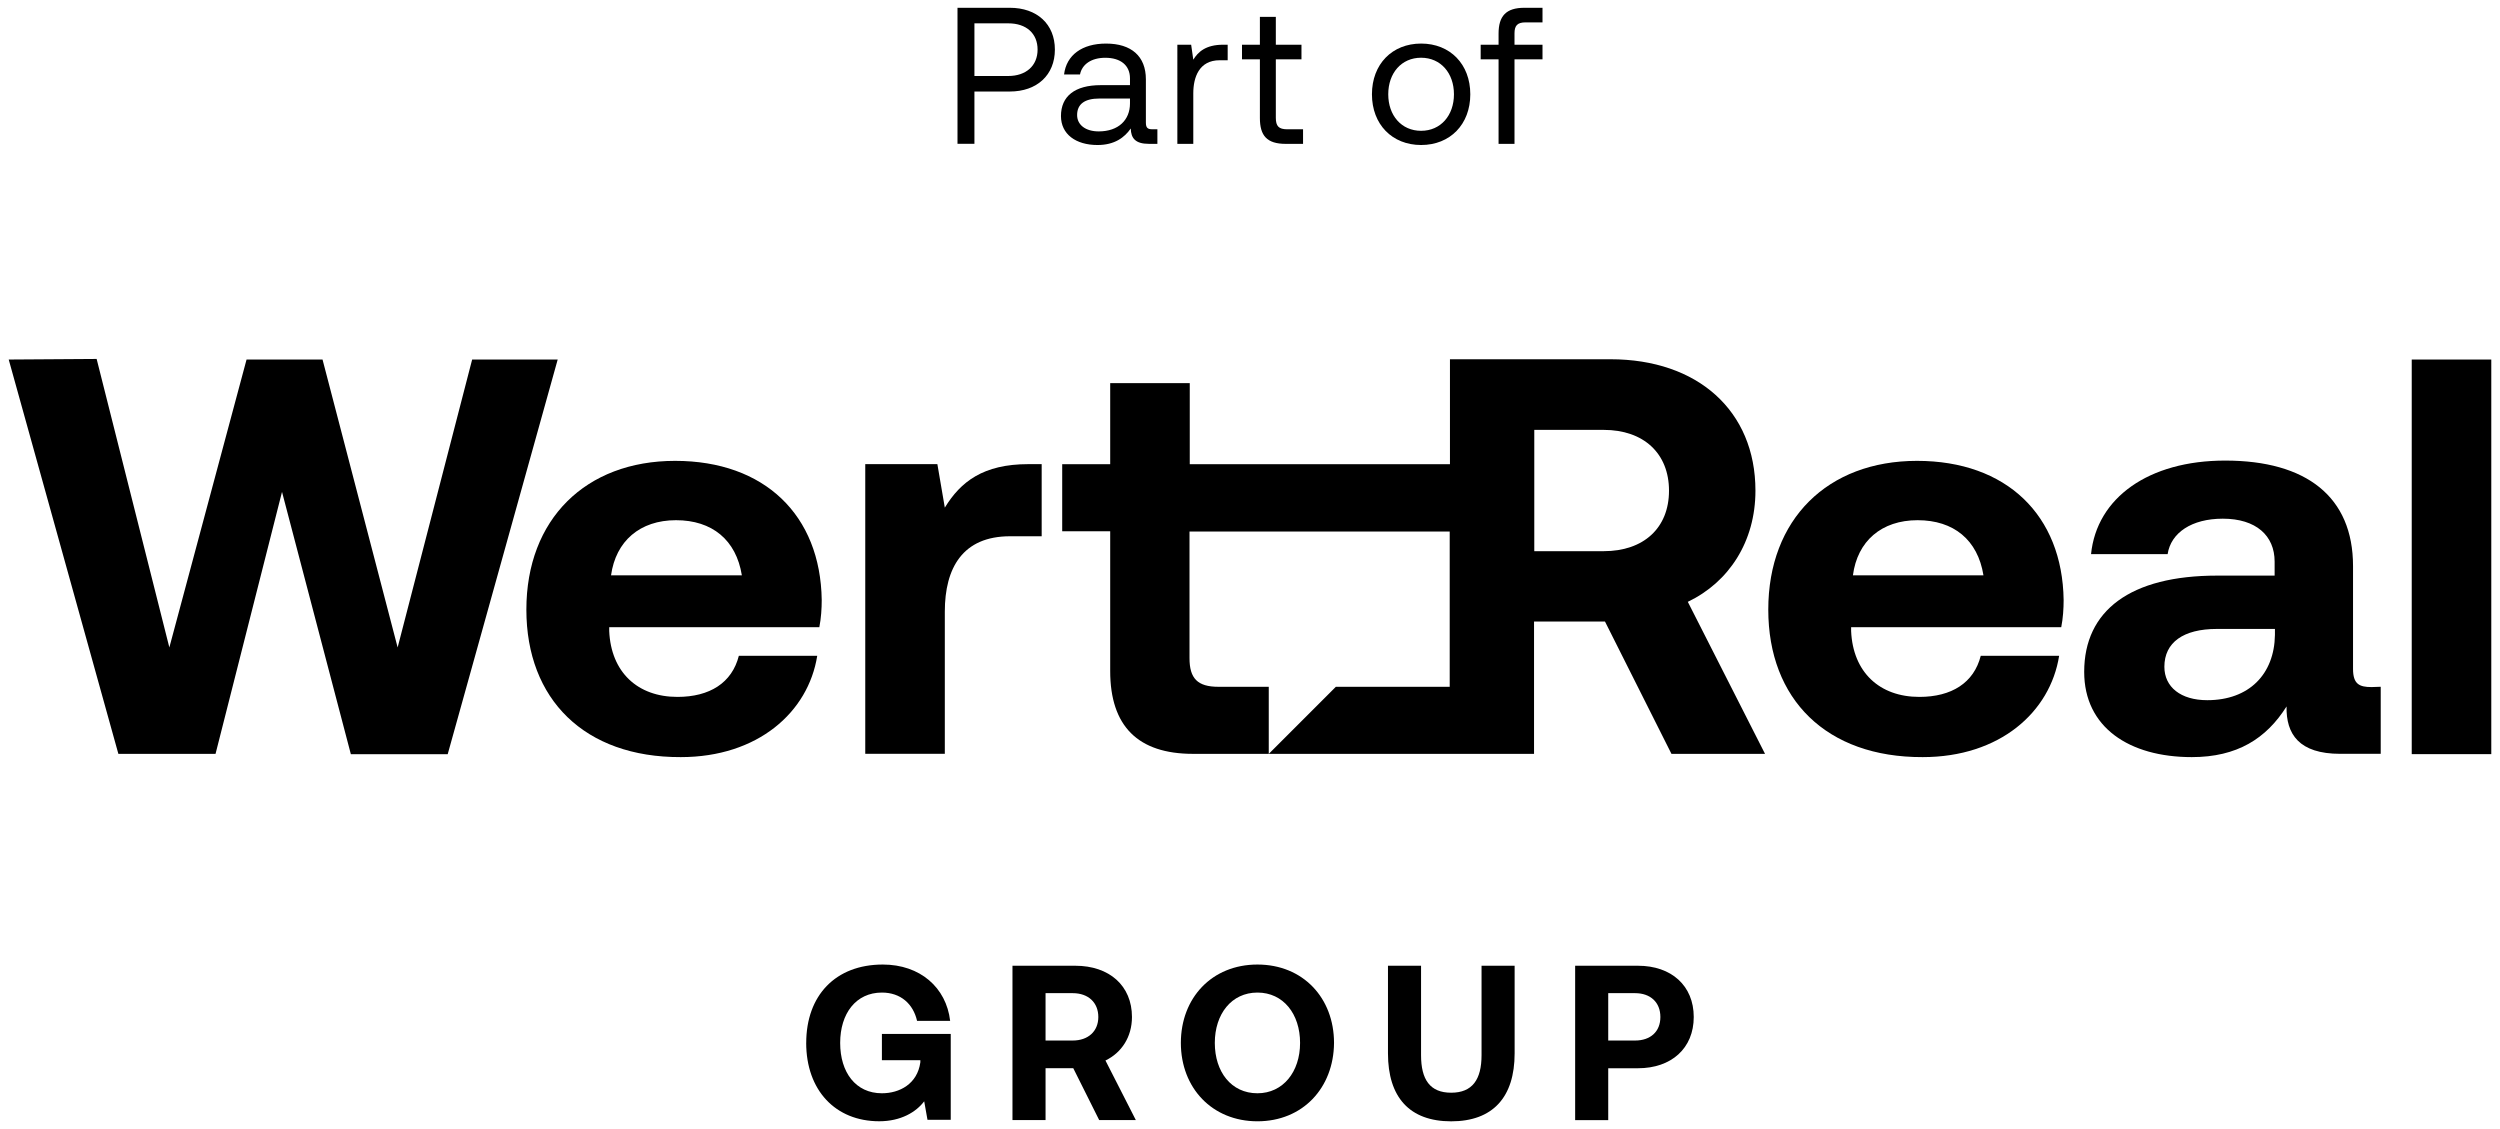
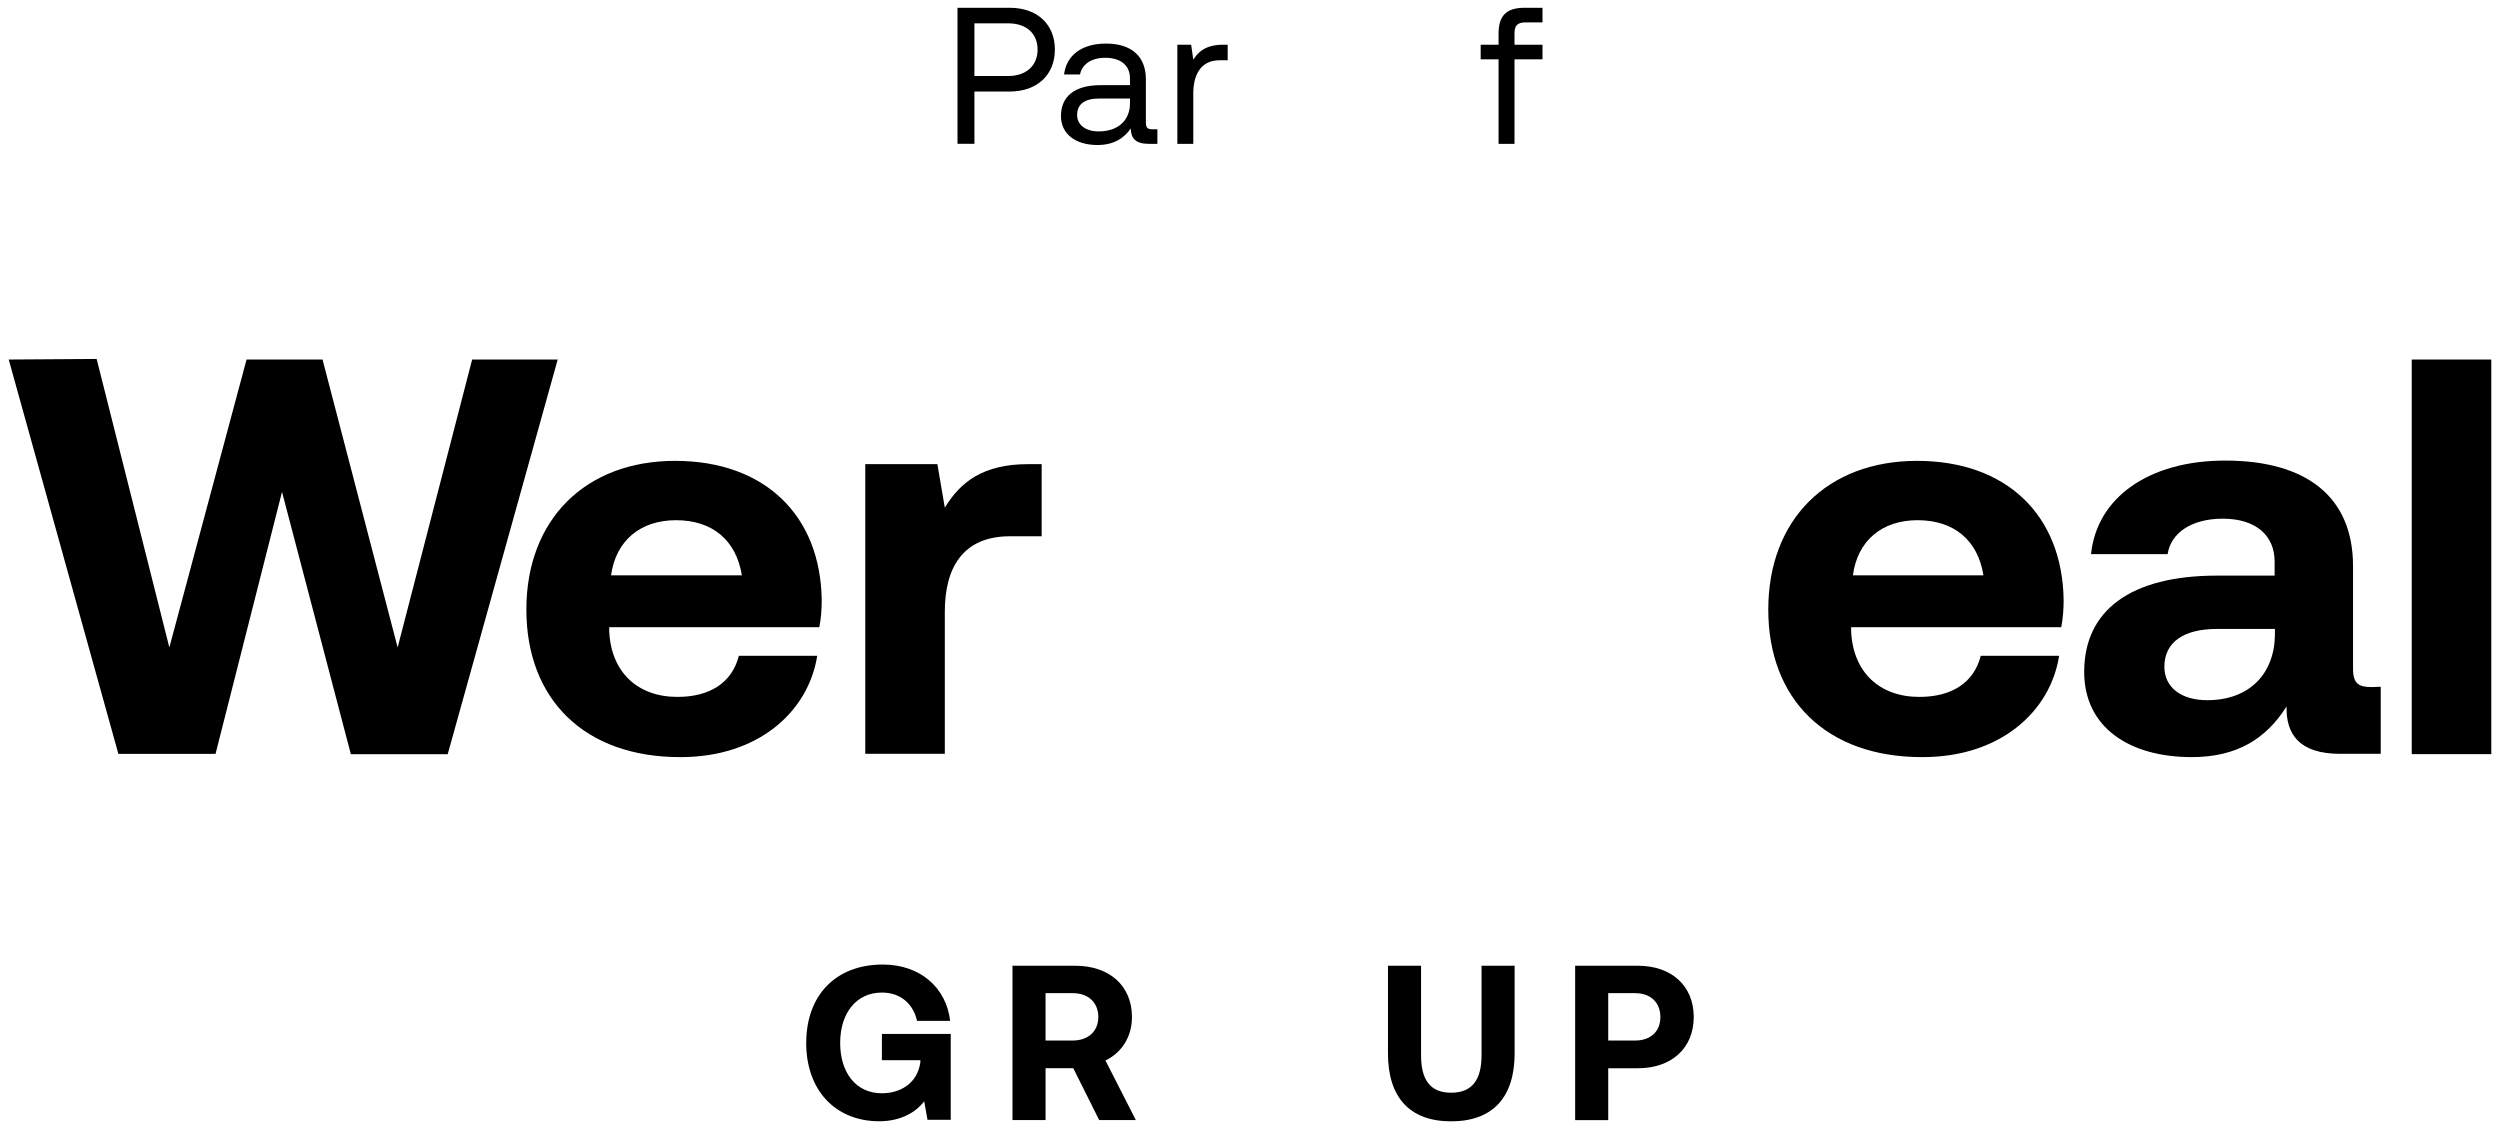
<svg xmlns="http://www.w3.org/2000/svg" id="Ebene_1" data-name="Ebene 1" viewBox="0 0 806.32 364.16">
  <g>
    <path d="m314.28,7.53v16.98h10.9c5.77,0,9.47-3.32,9.47-8.52s-3.64-8.46-9.41-8.46h-10.97Zm-5.46-5.02h16.87c8.78,0,14.54,5.27,14.54,13.48s-5.77,13.53-14.54,13.53h-11.41v16.87h-5.46V2.51Z" />
    <path d="m364.46,31.78h-9.91c-4.58,0-7.15,1.7-7.15,5.33,0,3.14,2.7,5.27,6.96,5.27,6.39,0,10.09-3.7,10.09-9.02v-1.57Zm8.83,9.91v4.7h-2.82c-4.26,0-5.7-1.82-5.77-4.95-2.01,2.89-5.2,5.33-10.72,5.33-7.02,0-11.79-3.51-11.79-9.34,0-6.39,4.45-9.97,12.85-9.97h9.41v-2.19c0-4.14-2.95-6.64-7.97-6.64-4.51,0-7.52,2.13-8.15,5.39h-5.14c.75-6.27,5.82-9.97,13.54-9.97,8.15,0,12.85,4.07,12.85,11.53v13.98c0,1.7.63,2.13,2.07,2.13h1.63Z" />
    <path d="m395.96,14.42v5.01h-2.57c-6.7,0-8.52,5.58-8.52,10.66v16.3h-5.14V14.42h4.45l.69,4.83c1.51-2.45,3.95-4.83,9.65-4.83h1.44Z" />
-     <path d="m406.35,19.13h-5.77v-4.71h5.77V5.45h5.14v8.97h8.27v4.71h-8.27v18.87c0,2.69.94,3.7,3.7,3.7h5.08v4.7h-5.58c-6.14,0-8.34-2.7-8.34-8.34v-18.93Z" />
-     <path d="m468.94,30.41c0-6.83-4.26-11.79-10.6-11.79s-10.59,4.95-10.59,11.79,4.26,11.78,10.59,11.78,10.6-4.95,10.6-11.78m-26.45,0c0-9.72,6.52-16.36,15.86-16.36s15.86,6.64,15.86,16.36-6.52,16.36-15.86,16.36-15.86-6.64-15.86-16.36" />
    <path d="m477.56,14.42h5.77v-3.57c0-5.64,2.38-8.34,8.34-8.34h5.83v4.71h-5.52c-2.57,0-3.51,1.06-3.51,3.51v3.7h9.03v4.71h-9.03v27.27h-5.14v-27.27h-5.77v-4.71Z" />
  </g>
  <g>
    <g>
      <path d="m260.03,336.37c0-15.28,9.42-25.28,24.7-25.28,12.02,0,20.47,7.4,21.72,18.17h-10.67c-1.25-5.48-5.29-9.13-11.34-9.13-8.36,0-13.46,6.73-13.46,16.24s5,16.24,13.46,16.24c5.67,0,11.44-2.98,12.4-10v-.67h-12.4v-8.46h22.2v27.68h-7.5l-1.06-5.96c-2.6,3.46-7.5,6.44-14.51,6.44-14.13,0-23.55-10-23.55-25.28Z" />
      <path d="m326.55,311.48h20.28c10.96,0,18.26,6.44,18.26,16.53,0,6.44-3.36,11.53-8.55,14.03l9.8,19.22h-11.82l-8.36-16.73h-8.94v16.73h-10.67v-49.79h0Zm10.67,8.84v15.28h8.75c5,0,8.27-2.98,8.27-7.59s-3.17-7.69-8.27-7.69h-8.75Z" />
-       <path d="m405.56,361.65c-14.61,0-24.7-10.77-24.7-25.28s10-25.28,24.7-25.28,24.7,10.77,24.7,25.28c-.1,14.51-10.09,25.28-24.7,25.28Zm0-9.04c8.27,0,13.75-6.92,13.75-16.24s-5.38-16.24-13.75-16.24-13.75,6.92-13.75,16.24,5.29,16.24,13.75,16.24Z" />
      <path d="m447.66,311.48h10.67v28.84c0,7.88,2.88,12.11,9.71,12.11s9.8-4.23,9.8-12.11v-28.84h10.67v28.26c0,14.13-7.02,21.92-20.47,21.92s-20.38-7.79-20.38-21.92v-28.26h0Z" />
      <path d="m508.03,311.48h20.28c10.77,0,17.97,6.44,17.97,16.53s-7.21,16.53-17.97,16.53h-9.61v16.73h-10.67v-49.79Zm10.67,8.84v15.28h8.65c5,0,8.17-2.88,8.17-7.59s-3.17-7.69-8.17-7.69h-8.65Z" />
    </g>
    <g>
      <path d="m2.81,115.96l28.36-.19,23.45,93.05,24.9-92.85h24.51l24.22,92.85,24.03-92.85h27.59l-35.47,127.27h-31.24l-22.2-84.59-21.44,84.49h-31.34L2.81,115.96Z" />
      <path d="m169.77,196.61c0-29.13,19.13-47.97,47.97-47.97s46.91,17.49,47.29,44.89c0,2.69-.19,5.86-.77,8.75h-67.77v1.25c.58,13.26,9.13,21.24,22.01,21.24,10.38,0,17.59-4.52,19.8-13.26h25.28c-2.88,18.17-19.13,32.68-44.02,32.68-31.05.1-49.79-18.65-49.79-47.58Zm69.5-11.05c-1.83-11.44-9.61-17.78-21.24-17.78s-19.42,6.73-20.95,17.78h42.2Z" />
      <path d="m335.97,149.7v23.26h-10.19c-15.28,0-21.05,10.19-21.05,24.32v45.85h-25.66v-93.43h23.26l2.4,14.03c5.09-8.36,12.4-14.03,26.91-14.03,0,0,4.33,0,4.33,0Z" />
      <path d="m570.32,196.61c0-29.13,19.13-47.97,47.97-47.97s46.91,17.49,47.29,44.89c0,2.69-.19,5.86-.77,8.75h-67.77v1.25c.58,13.26,9.13,21.24,22.01,21.24,10.38,0,17.59-4.52,19.8-13.26h25.28c-2.88,18.17-19.13,32.68-44.02,32.68-31.05.1-49.79-18.65-49.79-47.58Zm69.4-11.05c-1.83-11.44-9.61-17.78-21.24-17.78s-19.42,6.73-20.86,17.78h42.1Z" />
      <path d="m767.85,221.5v21.63h-13.07c-13.26,0-17.49-6.34-17.3-15.28-6.54,10.38-15.96,16.34-30.57,16.34-20.19,0-34.7-9.61-34.7-27.49,0-19.8,14.9-31.05,42.87-31.05h18.55v-4.52c0-8.36-5.96-13.84-16.73-13.84-10,0-16.73,4.52-17.78,11.44h-24.7c1.83-18.17,18.55-30.18,43.26-30.18,26.15,0,41.24,11.63,41.24,34.03v33.16c0,4.9,2.02,5.86,5.96,5.86l2.98-.1h0Zm-34.12-18.65h-18.74c-10.77,0-16.92,4.33-16.92,12.21,0,6.54,5.29,10.77,13.84,10.77,13.46,0,21.63-8.36,21.82-21.05v-1.92h0Z" />
      <path d="m777.85,115.96h25.66v127.27h-25.66v-127.27Z" />
-       <path d="m544.36,194.11c13.26-6.34,21.82-19.42,21.82-35.85,0-25.86-18.74-42.39-46.72-42.39h-51.81v33.84h-83.92v-26.15h-25.66v26.15h-15.48v21.63h15.48v45.08c0,17.78,8.94,26.72,26.72,26.72h24.42v-21.63h-16.24c-6.73,0-9.32-2.69-9.32-9.23v-40.85h83.92v50.08h-36.72l-21.63,21.63h85.55v-42.68h22.88l21.44,42.68h30.18l-24.9-49.02Zm-27.11-16.34h-22.4v-39.12h22.4c12.88,0,21.05,7.59,21.05,19.61s-8.17,19.51-21.05,19.51Z" />
    </g>
  </g>
</svg>